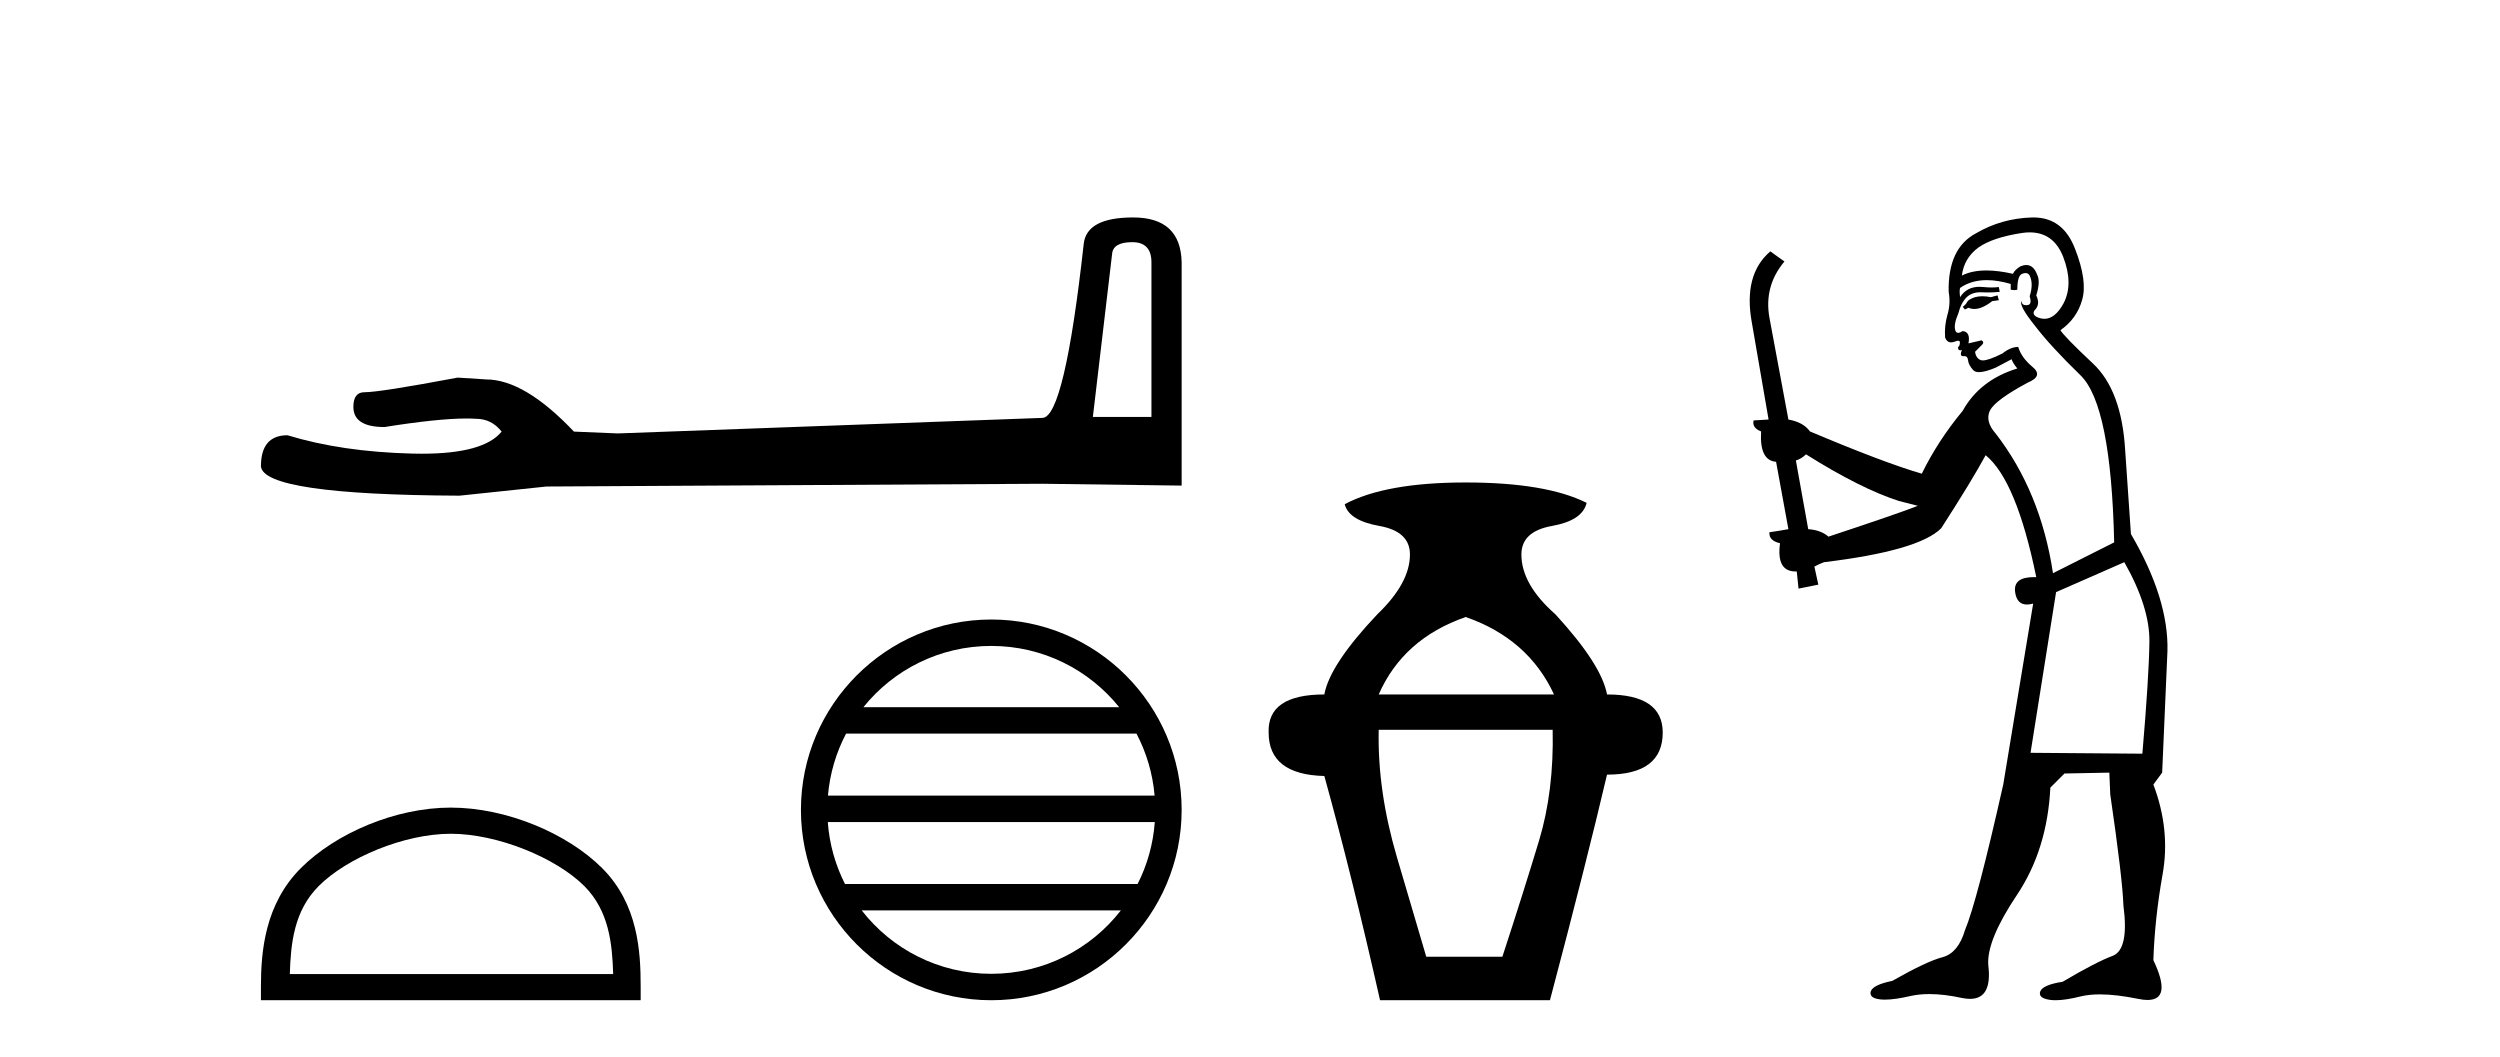
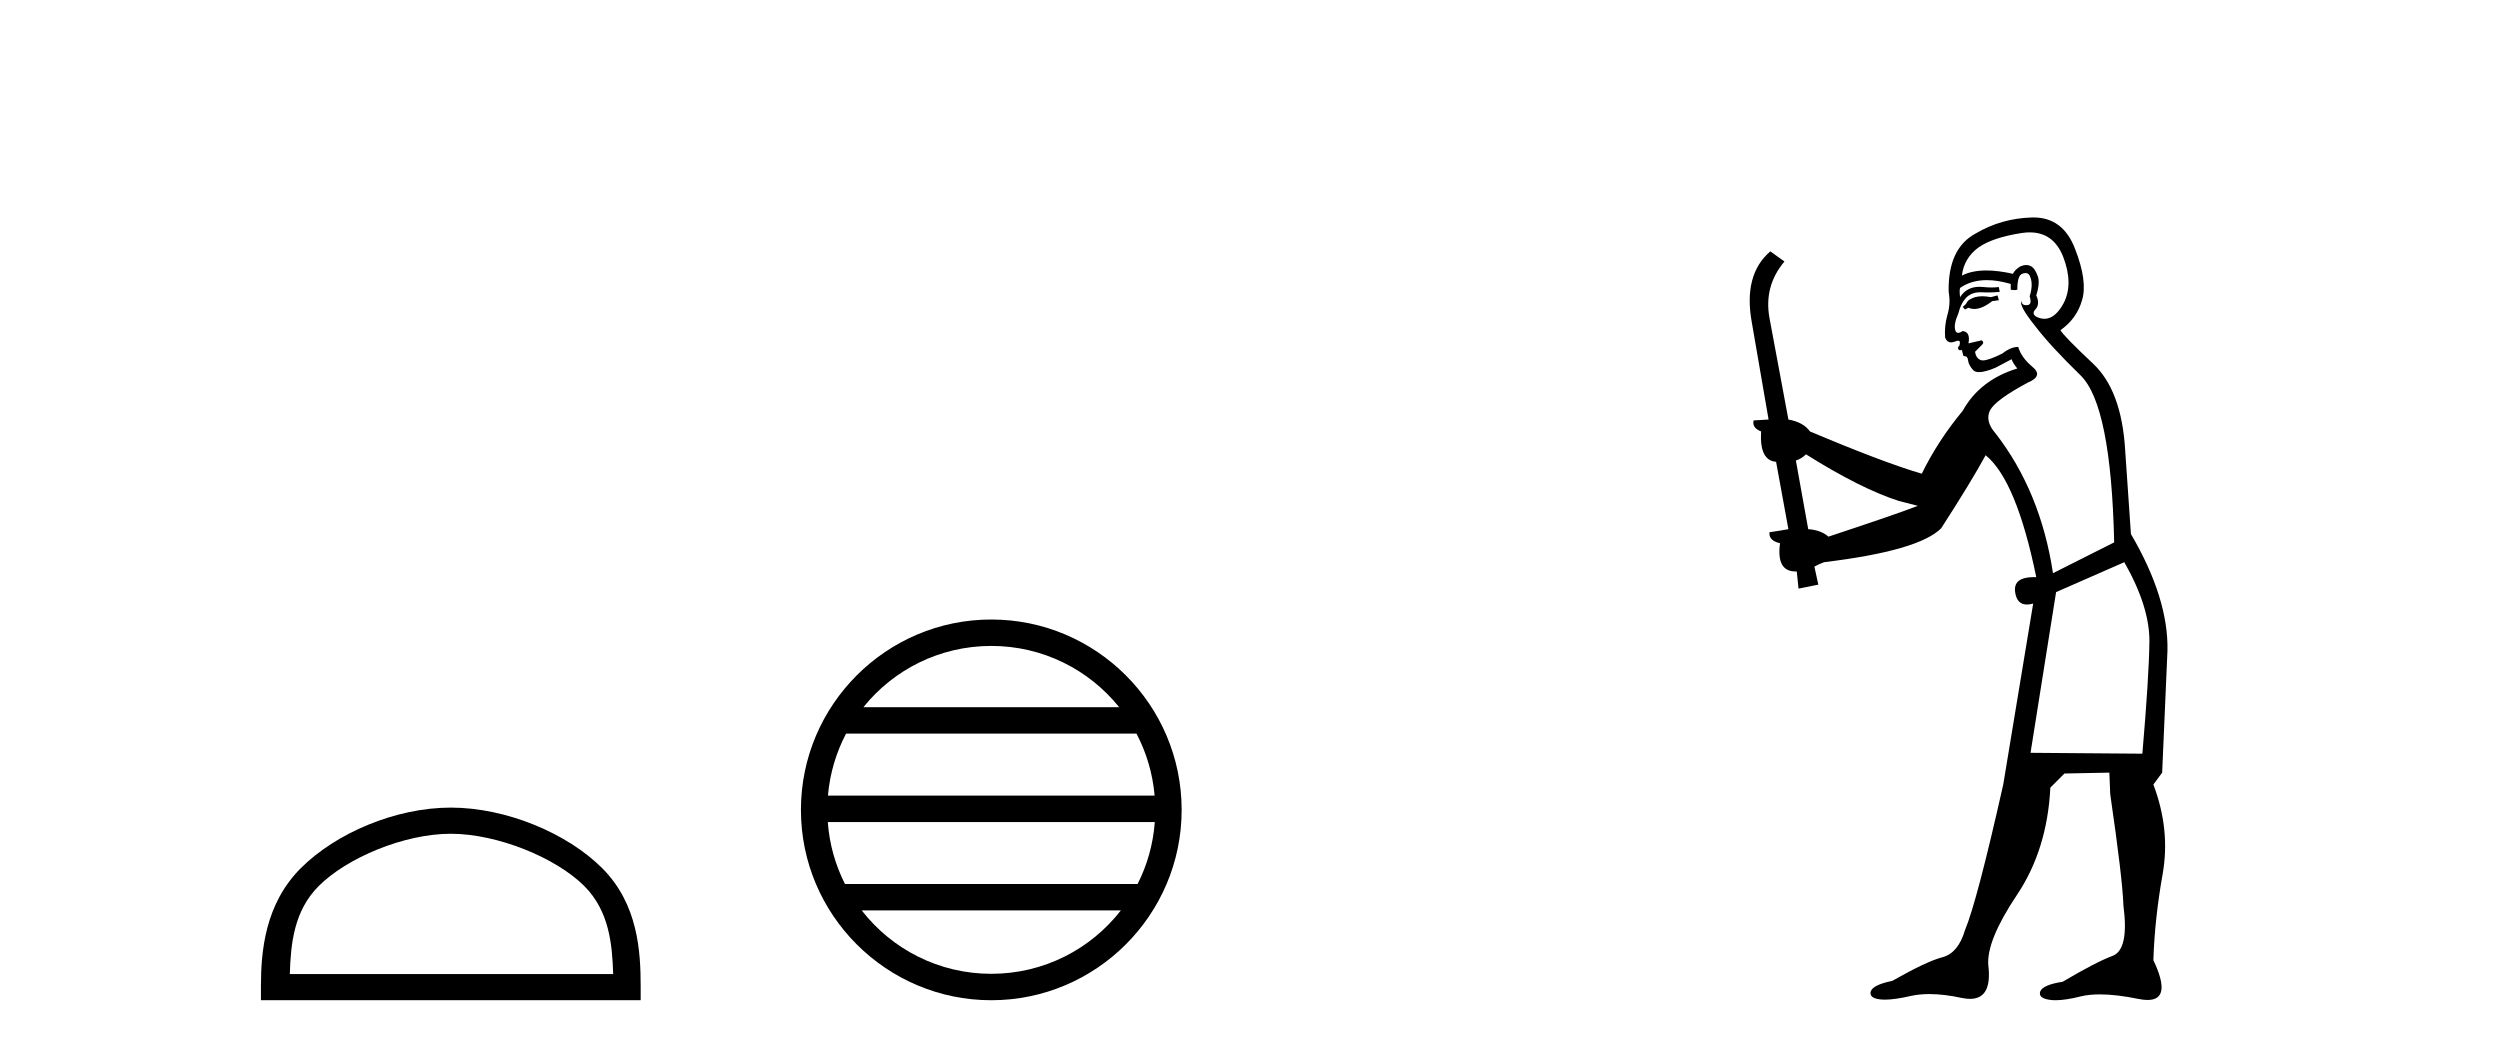
<svg xmlns="http://www.w3.org/2000/svg" width="97.0" height="41.0">
-   <path d="M 43.93 9.396 Q 44.676 9.396 44.676 10.177 L 44.676 16.178 L 42.403 16.178 L 43.149 9.857 Q 43.185 9.396 43.93 9.396 ZM 43.966 8.437 Q 42.155 8.437 42.048 9.467 Q 41.303 16.178 40.45 16.214 L 23.973 16.817 L 22.269 16.746 Q 20.351 14.722 18.86 14.722 Q 18.327 14.687 17.759 14.651 Q 14.741 15.219 14.137 15.219 Q 13.711 15.219 13.711 15.788 Q 13.711 16.569 14.918 16.569 Q 16.991 16.238 18.099 16.238 Q 18.3 16.238 18.469 16.249 Q 19.073 16.249 19.463 16.746 Q 18.771 17.604 16.364 17.604 Q 16.179 17.604 15.983 17.599 Q 13.249 17.528 11.154 16.888 Q 10.124 16.888 10.124 18.096 Q 10.231 19.197 17.83 19.232 L 21.203 18.877 L 40.45 18.77 L 45.848 18.841 L 45.848 10.177 Q 45.812 8.437 43.966 8.437 Z" style="fill:#000000;stroke:none" />
  <path d="M 17.491 32.35 C 19.304 32.35 21.572 33.281 22.67 34.378 C 23.63 35.339 23.755 36.612 23.791 37.795 L 11.245 37.795 C 11.28 36.612 11.406 35.339 12.366 34.378 C 13.464 33.281 15.679 32.35 17.491 32.35 ZM 17.491 31.335 C 15.341 31.335 13.028 32.329 11.672 33.684 C 10.282 35.075 10.124 36.906 10.124 38.275 L 10.124 38.809 L 24.858 38.809 L 24.858 38.275 C 24.858 36.906 24.754 35.075 23.364 33.684 C 22.008 32.329 19.641 31.335 17.491 31.335 Z" style="fill:#000000;stroke:none" />
  <path d="M 38.462 25.062 C 40.47 25.062 42.259 25.99 43.425 27.44 L 33.499 27.44 C 34.664 25.99 36.453 25.062 38.462 25.062 ZM 44.096 28.465 C 44.479 29.195 44.725 30.008 44.799 30.87 L 32.124 30.87 C 32.198 30.008 32.444 29.195 32.827 28.465 ZM 44.806 31.895 C 44.743 32.756 44.51 33.568 44.139 34.299 L 32.785 34.299 C 32.414 33.568 32.181 32.756 32.118 31.895 ZM 43.489 35.324 C 42.326 36.822 40.507 37.784 38.462 37.784 C 36.416 37.784 34.598 36.822 33.435 35.324 ZM 38.462 24.037 C 34.39 24.037 31.076 27.352 31.076 31.424 C 31.076 35.495 34.39 38.809 38.462 38.809 C 42.533 38.809 45.848 35.495 45.848 31.424 C 45.848 27.352 42.533 24.037 38.462 24.037 Z" style="fill:#000000;stroke:none" />
-   <path d="M 56.868 23.94 Q 59.294 24.783 60.296 26.945 L 53.494 26.945 Q 54.443 24.783 56.868 23.94 ZM 60.243 28.316 Q 60.296 30.689 59.716 32.614 Q 59.136 34.538 58.292 37.122 L 55.339 37.122 Q 54.97 35.856 54.205 33.273 Q 53.441 30.689 53.494 28.316 ZM 56.868 18.72 Q 53.757 18.72 52.175 19.563 Q 52.334 20.196 53.52 20.407 Q 54.706 20.618 54.706 21.514 Q 54.706 22.622 53.441 23.834 Q 51.595 25.785 51.384 26.945 Q 49.17 26.945 49.223 28.422 Q 49.223 30.056 51.384 30.109 Q 52.439 33.906 53.546 38.809 L 60.138 38.809 Q 61.561 33.431 62.352 30.056 Q 64.514 30.056 64.514 28.422 Q 64.514 26.945 62.352 26.945 Q 62.141 25.785 60.348 23.834 Q 59.03 22.674 59.03 21.514 Q 59.03 20.618 60.217 20.407 Q 61.403 20.196 61.561 19.51 Q 59.979 18.72 56.868 18.72 Z" style="fill:#000000;stroke:none" />
-   <path d="M 77.504 11.461 L 77.247 11.53 Q 77.068 11.495 76.914 11.495 Q 76.761 11.495 76.633 11.53 Q 76.376 11.615 76.325 11.717 Q 76.274 11.82 76.154 11.905 L 76.24 12.008 L 76.376 11.94 Q 76.484 11.988 76.605 11.988 Q 76.908 11.988 77.299 11.683 L 77.555 11.649 L 77.504 11.461 ZM 78.752 9.016 Q 79.675 9.016 80.049 9.958 Q 80.459 11.017 80.066 11.769 Q 79.738 12.37 79.323 12.37 Q 79.219 12.37 79.109 12.332 Q 78.819 12.23 78.939 12.042 Q 79.178 11.82 79.007 11.461 Q 79.178 10.915 79.041 10.658 Q 78.904 10.283 78.62 10.283 Q 78.516 10.283 78.392 10.334 Q 78.17 10.47 78.102 10.624 Q 77.528 10.494 77.072 10.494 Q 76.507 10.494 76.12 10.693 Q 76.205 10.009 76.769 9.599 Q 77.333 9.206 78.477 9.036 Q 78.62 9.016 78.752 9.016 ZM 70.073 17.628 Q 72.191 18.96 73.677 19.438 L 74.412 19.626 Q 73.677 19.917 70.944 20.822 Q 70.654 20.566 70.159 20.532 L 69.68 17.867 Q 69.902 17.799 70.073 17.628 ZM 78.591 10.595 Q 78.736 10.595 78.785 10.778 Q 78.887 11.068 78.751 11.495 Q 78.853 11.82 78.665 11.837 Q 78.634 11.842 78.606 11.842 Q 78.455 11.842 78.426 11.683 L 78.426 11.683 Q 78.341 11.871 78.956 12.64 Q 79.554 13.426 80.732 14.57 Q 81.911 15.732 82.03 21.044 L 79.656 22.24 Q 79.178 19.08 77.435 16.825 Q 77.008 16.347 77.213 15.92 Q 77.435 15.51 78.682 14.843 Q 79.297 14.587 78.853 14.228 Q 78.426 13.87 78.307 13.46 Q 78.016 13.46 77.692 13.716 Q 77.155 13.984 76.934 13.984 Q 76.887 13.984 76.855 13.972 Q 76.667 13.904 76.633 13.648 L 76.889 13.391 Q 77.008 13.289 76.889 13.204 L 76.376 13.323 Q 76.462 12.879 76.154 12.845 Q 76.047 12.914 75.977 12.914 Q 75.892 12.914 75.864 12.811 Q 75.796 12.589 75.983 12.162 Q 76.086 11.752 76.308 11.53 Q 76.513 11.34 76.834 11.34 Q 76.861 11.34 76.889 11.342 Q 77.008 11.347 77.126 11.347 Q 77.361 11.347 77.589 11.325 L 77.555 11.137 Q 77.427 11.154 77.277 11.154 Q 77.128 11.154 76.957 11.137 Q 76.878 11.128 76.804 11.128 Q 76.305 11.128 76.052 11.53 Q 76.018 11.273 76.052 11.171 Q 76.484 10.869 77.087 10.869 Q 77.51 10.869 78.016 11.017 L 78.016 11.239 Q 78.093 11.256 78.157 11.256 Q 78.221 11.256 78.272 11.239 Q 78.272 10.693 78.46 10.624 Q 78.534 10.595 78.591 10.595 ZM 82.423 21.813 Q 83.414 23.555 83.397 24.905 Q 83.38 26.254 83.124 29.243 L 78.785 29.209 L 79.776 22.974 L 82.423 21.813 ZM 78.899 8.437 Q 78.868 8.437 78.836 8.438 Q 77.657 8.472 76.667 9.053 Q 75.573 9.633 75.608 11.325 Q 75.693 11.786 75.556 12.23 Q 75.437 12.657 75.471 13.101 Q 75.544 13.284 75.705 13.284 Q 75.769 13.284 75.847 13.255 Q 75.926 13.22 75.974 13.22 Q 76.09 13.22 76.018 13.426 Q 75.949 13.46 75.983 13.545 Q 76.006 13.591 76.059 13.591 Q 76.086 13.591 76.12 13.579 L 76.12 13.579 Q 76.024 13.82 76.168 13.82 Q 76.178 13.82 76.188 13.819 Q 76.202 13.817 76.215 13.817 Q 76.344 13.817 76.359 13.972 Q 76.376 14.16 76.564 14.365 Q 76.638 14.439 76.788 14.439 Q 77.021 14.439 77.435 14.263 L 78.05 13.938 Q 78.102 14.092 78.272 14.297 Q 76.82 14.741 76.154 15.937 Q 75.181 17.115 74.566 18.379 Q 73.097 17.952 70.227 16.74 Q 69.971 16.381 69.39 16.278 L 68.655 12.332 Q 68.433 11.102 69.236 10.146 L 68.689 9.753 Q 67.63 10.658 67.972 12.52 L 68.621 16.278 L 68.04 16.312 Q 67.972 16.603 68.331 16.74 Q 68.262 17.867 68.912 17.918 L 69.39 20.532 Q 69.014 20.6 68.655 20.651 Q 68.621 20.976 69.065 21.078 Q 68.916 22.173 69.668 22.173 Q 69.691 22.173 69.714 22.172 L 69.783 22.838 L 70.551 22.684 L 70.398 21.984 Q 70.586 21.881 70.773 21.813 Q 74.446 21.369 75.317 20.498 Q 76.496 18.67 77.043 17.662 Q 78.238 18.636 79.007 22.394 Q 78.959 22.392 78.914 22.392 Q 78.106 22.392 78.187 22.974 Q 78.254 23.456 78.645 23.456 Q 78.754 23.456 78.887 23.419 L 78.887 23.419 L 77.726 30.439 Q 76.701 35 76.24 36.093 Q 75.983 36.964 75.386 37.135 Q 74.771 37.289 73.421 38.058 Q 72.67 38.211 72.584 38.468 Q 72.516 38.724 72.943 38.775 Q 73.031 38.786 73.137 38.786 Q 73.525 38.786 74.156 38.639 Q 74.477 38.57 74.858 38.57 Q 75.43 38.57 76.137 38.724 Q 76.3 38.756 76.437 38.756 Q 77.307 38.756 77.145 37.443 Q 77.077 36.486 78.255 34.727 Q 79.434 32.967 79.554 30.559 L 80.1 30.012 L 81.843 29.978 L 81.877 30.815 Q 82.355 34.095 82.389 35.137 Q 82.611 36.828 81.979 37.084 Q 81.33 37.323 80.032 38.092 Q 79.263 38.211 79.161 38.468 Q 79.075 38.724 79.519 38.792 Q 79.626 38.809 79.756 38.809 Q 80.147 38.809 80.749 38.656 Q 81.065 38.582 81.475 38.582 Q 82.109 38.582 82.97 38.758 Q 83.17 38.799 83.325 38.799 Q 84.286 38.799 83.551 37.255 Q 83.602 35.649 83.909 33.924 Q 84.217 32.199 83.551 30.439 L 83.892 29.978 L 84.097 25.263 Q 84.149 23.231 82.68 20.72 Q 82.611 19.797 82.457 17.474 Q 82.321 15.134 81.193 14.092 Q 80.066 13.033 79.946 12.811 Q 80.578 12.367 80.783 11.649 Q 81.006 10.915 80.51 9.651 Q 80.045 8.437 78.899 8.437 Z" style="fill:#000000;stroke:none" />
+   <path d="M 77.504 11.461 L 77.247 11.53 Q 77.068 11.495 76.914 11.495 Q 76.761 11.495 76.633 11.53 Q 76.376 11.615 76.325 11.717 Q 76.274 11.82 76.154 11.905 L 76.24 12.008 L 76.376 11.94 Q 76.484 11.988 76.605 11.988 Q 76.908 11.988 77.299 11.683 L 77.555 11.649 L 77.504 11.461 ZM 78.752 9.016 Q 79.675 9.016 80.049 9.958 Q 80.459 11.017 80.066 11.769 Q 79.738 12.37 79.323 12.37 Q 79.219 12.37 79.109 12.332 Q 78.819 12.23 78.939 12.042 Q 79.178 11.82 79.007 11.461 Q 79.178 10.915 79.041 10.658 Q 78.904 10.283 78.62 10.283 Q 78.516 10.283 78.392 10.334 Q 78.17 10.47 78.102 10.624 Q 77.528 10.494 77.072 10.494 Q 76.507 10.494 76.12 10.693 Q 76.205 10.009 76.769 9.599 Q 77.333 9.206 78.477 9.036 Q 78.62 9.016 78.752 9.016 ZM 70.073 17.628 Q 72.191 18.96 73.677 19.438 L 74.412 19.626 Q 73.677 19.917 70.944 20.822 Q 70.654 20.566 70.159 20.532 L 69.68 17.867 Q 69.902 17.799 70.073 17.628 ZM 78.591 10.595 Q 78.736 10.595 78.785 10.778 Q 78.887 11.068 78.751 11.495 Q 78.853 11.82 78.665 11.837 Q 78.634 11.842 78.606 11.842 Q 78.455 11.842 78.426 11.683 L 78.426 11.683 Q 78.341 11.871 78.956 12.64 Q 79.554 13.426 80.732 14.57 Q 81.911 15.732 82.03 21.044 L 79.656 22.24 Q 79.178 19.08 77.435 16.825 Q 77.008 16.347 77.213 15.92 Q 77.435 15.51 78.682 14.843 Q 79.297 14.587 78.853 14.228 Q 78.426 13.87 78.307 13.46 Q 78.016 13.46 77.692 13.716 Q 77.155 13.984 76.934 13.984 Q 76.887 13.984 76.855 13.972 Q 76.667 13.904 76.633 13.648 L 76.889 13.391 Q 77.008 13.289 76.889 13.204 L 76.376 13.323 Q 76.462 12.879 76.154 12.845 Q 76.047 12.914 75.977 12.914 Q 75.892 12.914 75.864 12.811 Q 75.796 12.589 75.983 12.162 Q 76.086 11.752 76.308 11.53 Q 76.513 11.34 76.834 11.34 Q 76.861 11.34 76.889 11.342 Q 77.008 11.347 77.126 11.347 Q 77.361 11.347 77.589 11.325 L 77.555 11.137 Q 77.427 11.154 77.277 11.154 Q 77.128 11.154 76.957 11.137 Q 76.878 11.128 76.804 11.128 Q 76.305 11.128 76.052 11.53 Q 76.018 11.273 76.052 11.171 Q 76.484 10.869 77.087 10.869 Q 77.51 10.869 78.016 11.017 L 78.016 11.239 Q 78.093 11.256 78.157 11.256 Q 78.221 11.256 78.272 11.239 Q 78.272 10.693 78.46 10.624 Q 78.534 10.595 78.591 10.595 ZM 82.423 21.813 Q 83.414 23.555 83.397 24.905 Q 83.38 26.254 83.124 29.243 L 78.785 29.209 L 79.776 22.974 L 82.423 21.813 ZM 78.899 8.437 Q 78.868 8.437 78.836 8.438 Q 77.657 8.472 76.667 9.053 Q 75.573 9.633 75.608 11.325 Q 75.693 11.786 75.556 12.23 Q 75.437 12.657 75.471 13.101 Q 75.544 13.284 75.705 13.284 Q 75.769 13.284 75.847 13.255 Q 75.926 13.22 75.974 13.22 Q 76.09 13.22 76.018 13.426 Q 75.949 13.46 75.983 13.545 Q 76.006 13.591 76.059 13.591 Q 76.086 13.591 76.12 13.579 L 76.12 13.579 Q 76.178 13.82 76.188 13.819 Q 76.202 13.817 76.215 13.817 Q 76.344 13.817 76.359 13.972 Q 76.376 14.16 76.564 14.365 Q 76.638 14.439 76.788 14.439 Q 77.021 14.439 77.435 14.263 L 78.05 13.938 Q 78.102 14.092 78.272 14.297 Q 76.82 14.741 76.154 15.937 Q 75.181 17.115 74.566 18.379 Q 73.097 17.952 70.227 16.74 Q 69.971 16.381 69.39 16.278 L 68.655 12.332 Q 68.433 11.102 69.236 10.146 L 68.689 9.753 Q 67.63 10.658 67.972 12.52 L 68.621 16.278 L 68.04 16.312 Q 67.972 16.603 68.331 16.74 Q 68.262 17.867 68.912 17.918 L 69.39 20.532 Q 69.014 20.6 68.655 20.651 Q 68.621 20.976 69.065 21.078 Q 68.916 22.173 69.668 22.173 Q 69.691 22.173 69.714 22.172 L 69.783 22.838 L 70.551 22.684 L 70.398 21.984 Q 70.586 21.881 70.773 21.813 Q 74.446 21.369 75.317 20.498 Q 76.496 18.67 77.043 17.662 Q 78.238 18.636 79.007 22.394 Q 78.959 22.392 78.914 22.392 Q 78.106 22.392 78.187 22.974 Q 78.254 23.456 78.645 23.456 Q 78.754 23.456 78.887 23.419 L 78.887 23.419 L 77.726 30.439 Q 76.701 35 76.24 36.093 Q 75.983 36.964 75.386 37.135 Q 74.771 37.289 73.421 38.058 Q 72.67 38.211 72.584 38.468 Q 72.516 38.724 72.943 38.775 Q 73.031 38.786 73.137 38.786 Q 73.525 38.786 74.156 38.639 Q 74.477 38.57 74.858 38.57 Q 75.43 38.57 76.137 38.724 Q 76.3 38.756 76.437 38.756 Q 77.307 38.756 77.145 37.443 Q 77.077 36.486 78.255 34.727 Q 79.434 32.967 79.554 30.559 L 80.1 30.012 L 81.843 29.978 L 81.877 30.815 Q 82.355 34.095 82.389 35.137 Q 82.611 36.828 81.979 37.084 Q 81.33 37.323 80.032 38.092 Q 79.263 38.211 79.161 38.468 Q 79.075 38.724 79.519 38.792 Q 79.626 38.809 79.756 38.809 Q 80.147 38.809 80.749 38.656 Q 81.065 38.582 81.475 38.582 Q 82.109 38.582 82.97 38.758 Q 83.17 38.799 83.325 38.799 Q 84.286 38.799 83.551 37.255 Q 83.602 35.649 83.909 33.924 Q 84.217 32.199 83.551 30.439 L 83.892 29.978 L 84.097 25.263 Q 84.149 23.231 82.68 20.72 Q 82.611 19.797 82.457 17.474 Q 82.321 15.134 81.193 14.092 Q 80.066 13.033 79.946 12.811 Q 80.578 12.367 80.783 11.649 Q 81.006 10.915 80.51 9.651 Q 80.045 8.437 78.899 8.437 Z" style="fill:#000000;stroke:none" />
</svg>